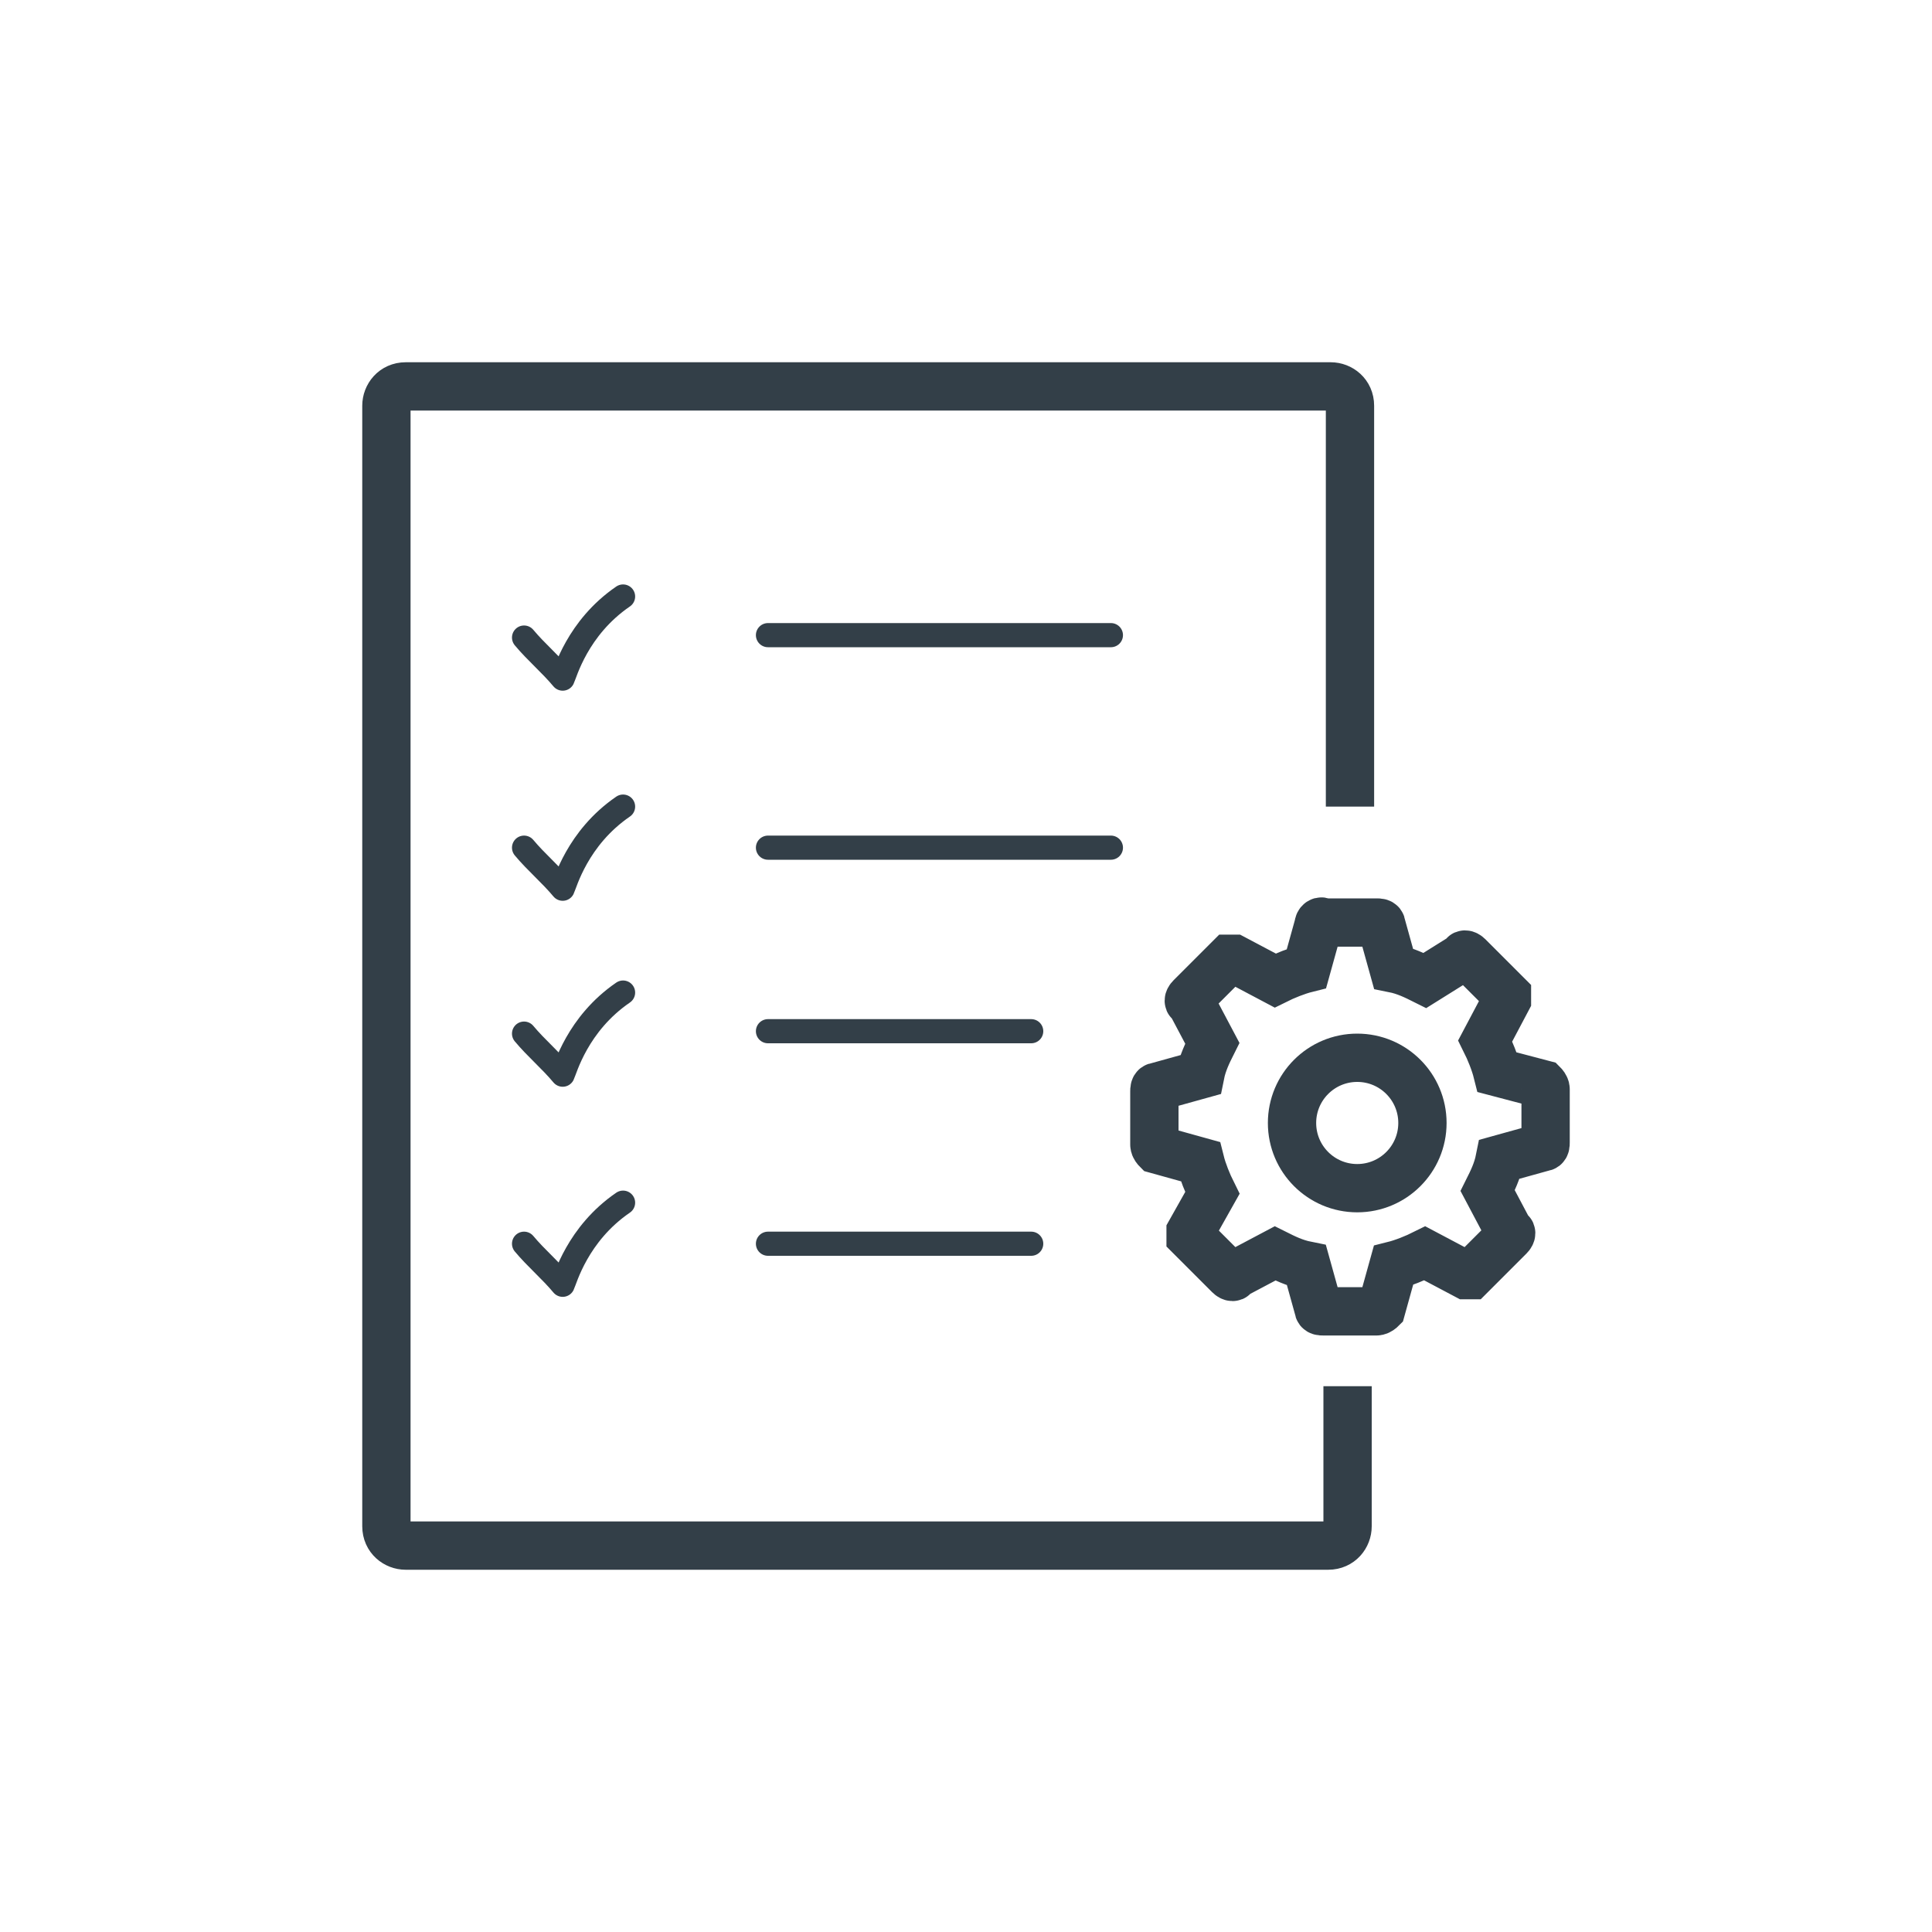
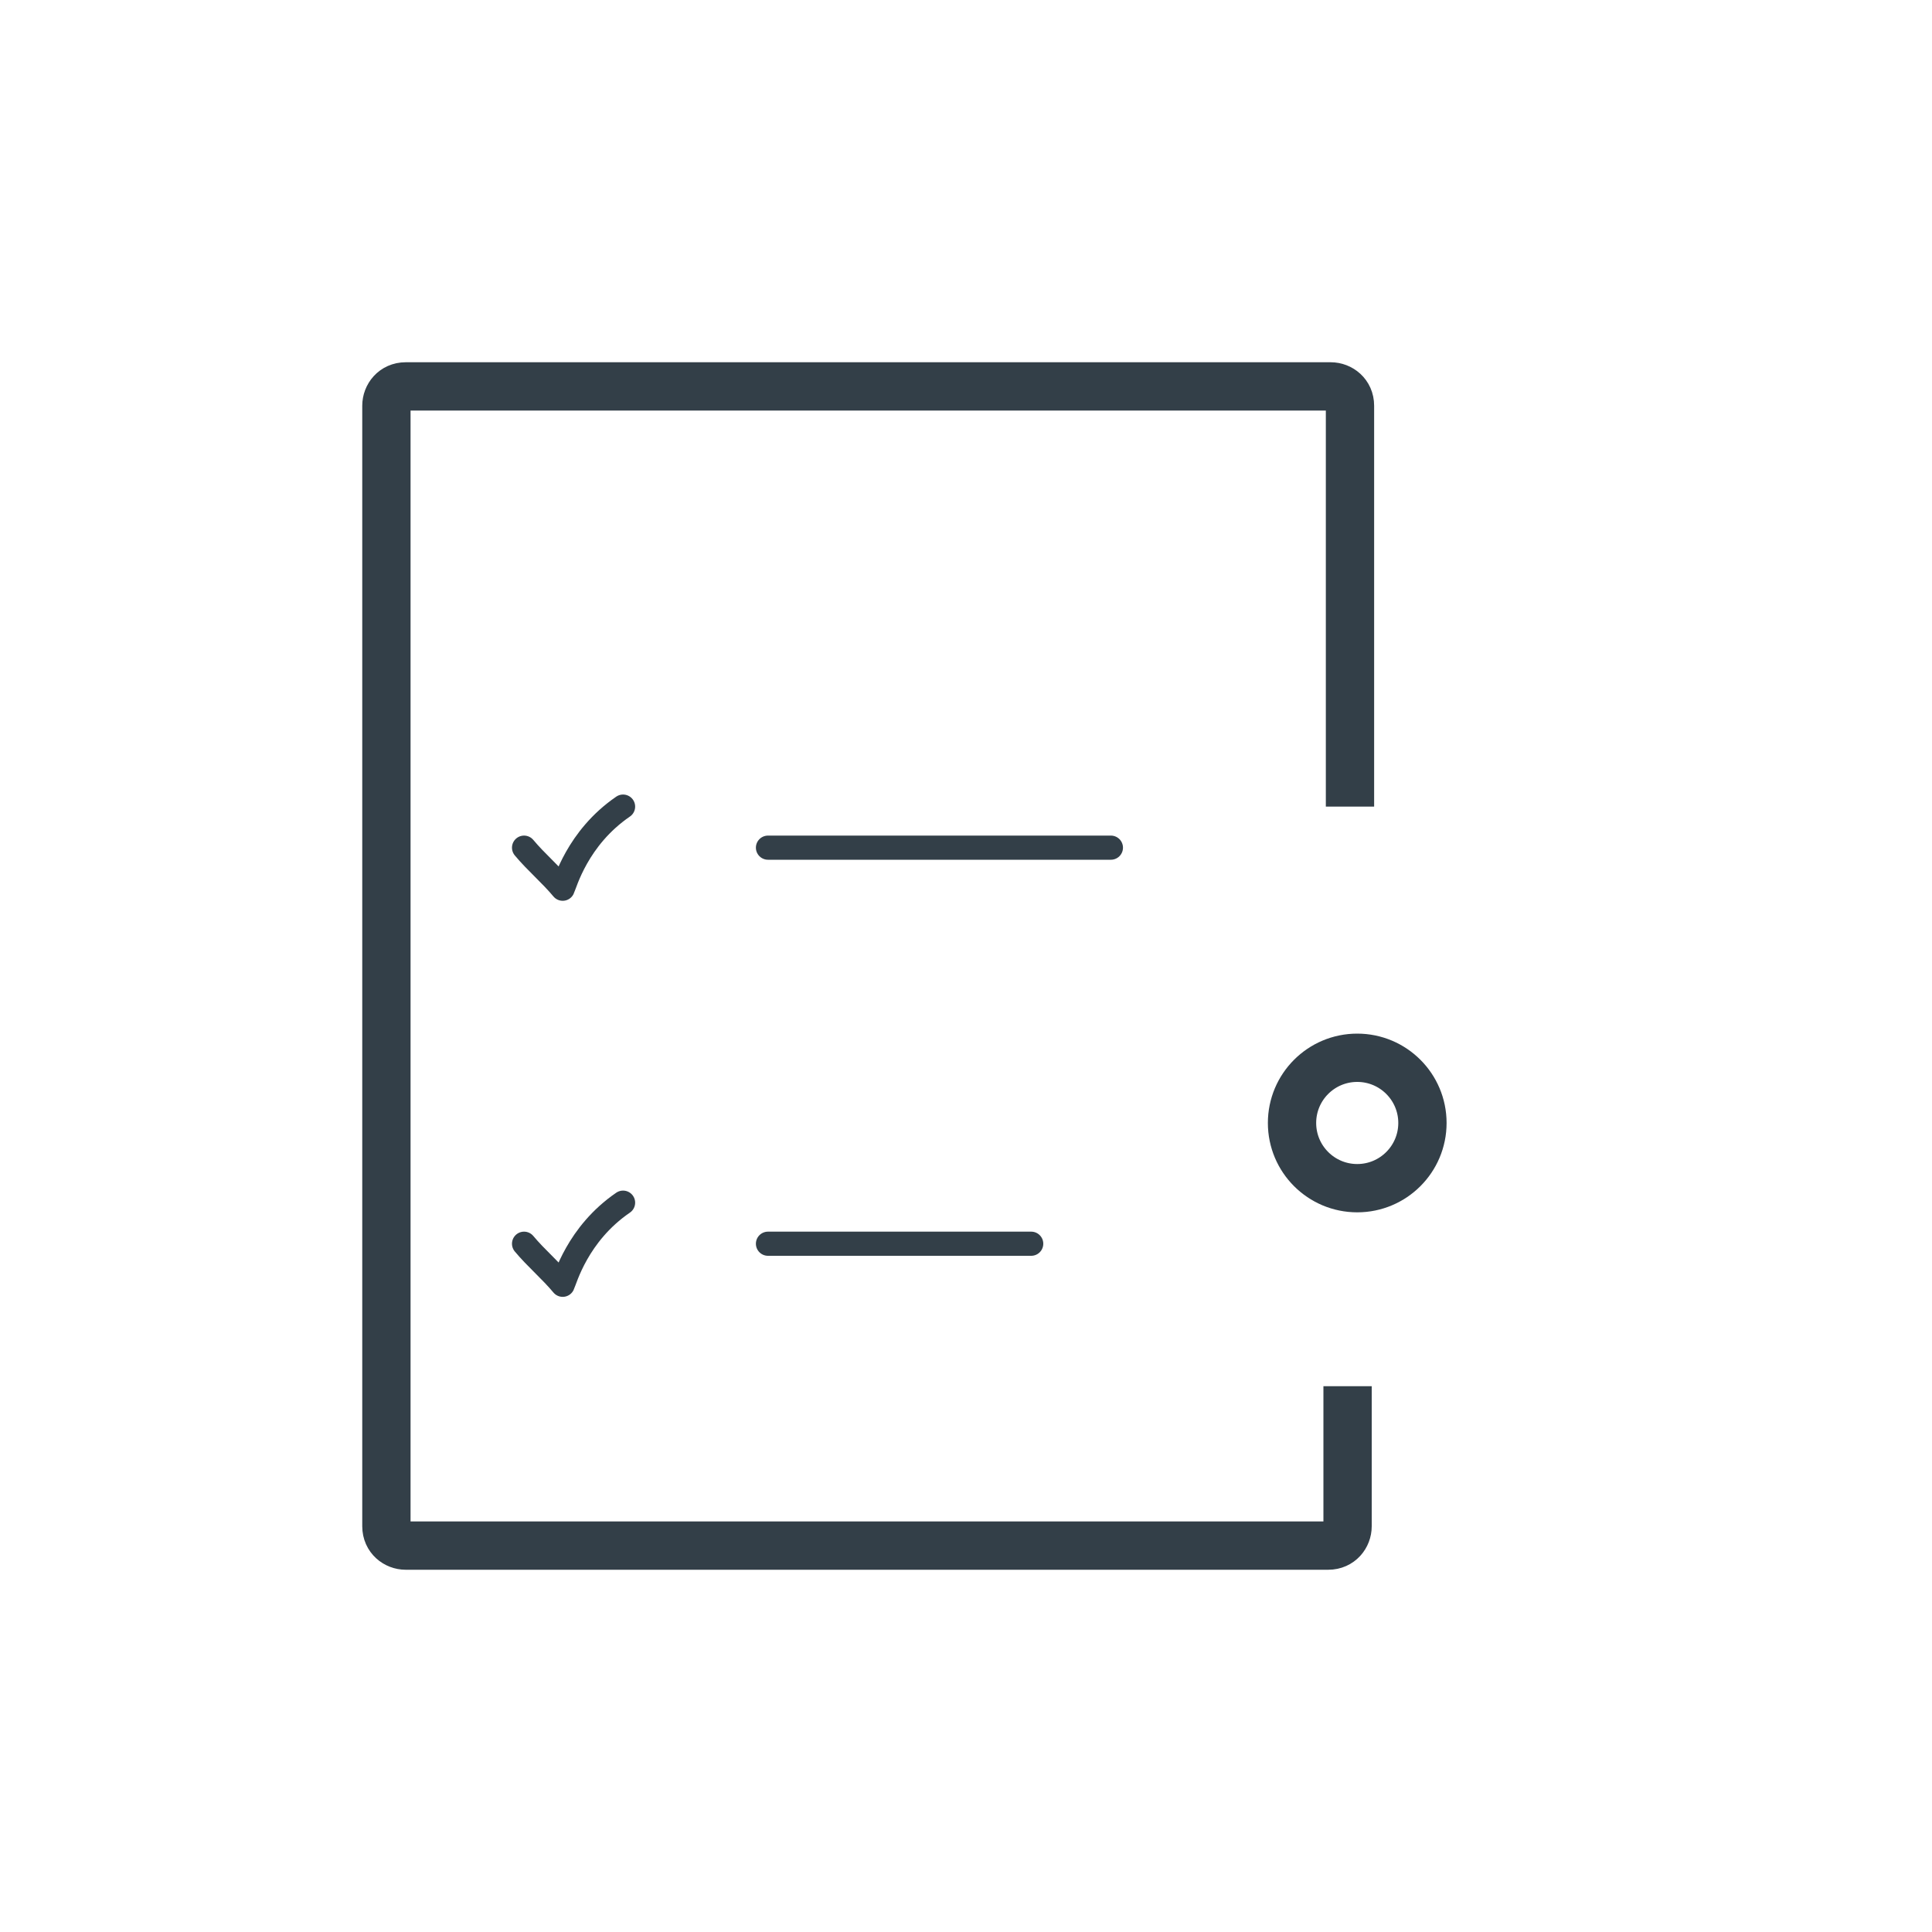
<svg xmlns="http://www.w3.org/2000/svg" version="1.1" id="Layer_1" x="0px" y="0px" viewBox="0 0 80 80" style="enable-background:new 0 0 80 80;" xml:space="preserve">
  <style type="text/css">
	.st0{fill:none;stroke:#333F48;stroke-linecap:round;stroke-linejoin:round;stroke-miterlimit:10;}
	.st1{fill:none;stroke:#333F48;stroke-width:2;stroke-miterlimit:10;}
</style>
  <g>
-     <path class="st0" d="M25.8,24.7c-1.9,1.3-2.4,3.2-2.5,3.4c0,0,0,0,0,0c-0.5-0.6-1.1-1.1-1.6-1.7" />
    <path class="st1" d="M55.9,33.4V16.8c0-0.5-0.4-0.8-0.8-0.8H16.8c-0.5,0-0.8,0.4-0.8,0.8v46.4c0,0.5,0.4,0.8,0.8,0.8H55   c0.5,0,0.8-0.4,0.8-0.8v-5.8" />
    <g>
      <circle class="st1" cx="56.2" cy="46.5" r="2.7" />
-       <path class="st1" d="M54.6,38.3l-0.5,1.8c-0.4,0.1-0.9,0.3-1.3,0.5l-1.7-0.9c-0.1,0-0.2,0-0.2,0l-1.6,1.6c-0.1,0.1-0.1,0.2,0,0.2    l0.9,1.7c-0.2,0.4-0.4,0.8-0.5,1.3l-1.8,0.5c-0.1,0-0.1,0.1-0.1,0.2v2.2c0,0.1,0.1,0.2,0.1,0.2l1.8,0.5c0.1,0.4,0.3,0.9,0.5,1.3    L49.3,51c0,0.1,0,0.2,0,0.2l1.6,1.6c0.1,0.1,0.2,0.1,0.2,0l1.7-0.9c0.4,0.2,0.8,0.4,1.3,0.5l0.5,1.8c0,0.1,0.1,0.1,0.2,0.1H57    c0.1,0,0.2-0.1,0.2-0.1l0.5-1.8c0.4-0.1,0.9-0.3,1.3-0.5l1.7,0.9c0.1,0,0.2,0,0.2,0l1.6-1.6c0.1-0.1,0.1-0.2,0-0.2l-0.9-1.7    c0.2-0.4,0.4-0.8,0.5-1.3l1.8-0.5c0.1,0,0.1-0.1,0.1-0.2v-2.2c0-0.1-0.1-0.2-0.1-0.2L62,44.4c-0.1-0.4-0.3-0.9-0.5-1.3l0.9-1.7    c0-0.1,0-0.2,0-0.2l-1.6-1.6c-0.1-0.1-0.2-0.1-0.2,0L59,40.6c-0.4-0.2-0.8-0.4-1.3-0.5l-0.5-1.8c0-0.1-0.1-0.1-0.2-0.1h-2.2    C54.7,38.1,54.6,38.2,54.6,38.3z" />
    </g>
-     <line class="st0" x1="31.8" y1="26.3" x2="46" y2="26.3" />
    <path class="st0" d="M25.8,33.4c-1.9,1.3-2.4,3.2-2.5,3.4c0,0,0,0,0,0c-0.5-0.6-1.1-1.1-1.6-1.7" />
    <line class="st0" x1="31.8" y1="35.1" x2="46" y2="35.1" />
-     <path class="st0" d="M25.8,41.1c-1.9,1.3-2.4,3.2-2.5,3.4c0,0,0,0,0,0c-0.5-0.6-1.1-1.1-1.6-1.7" />
-     <line class="st0" x1="31.8" y1="42.7" x2="42.7" y2="42.7" />
    <path class="st0" d="M25.8,49.8c-1.9,1.3-2.4,3.2-2.5,3.4c0,0,0,0,0,0c-0.5-0.6-1.1-1.1-1.6-1.7" />
    <line class="st0" x1="31.8" y1="51.5" x2="42.7" y2="51.5" />
  </g>
</svg>